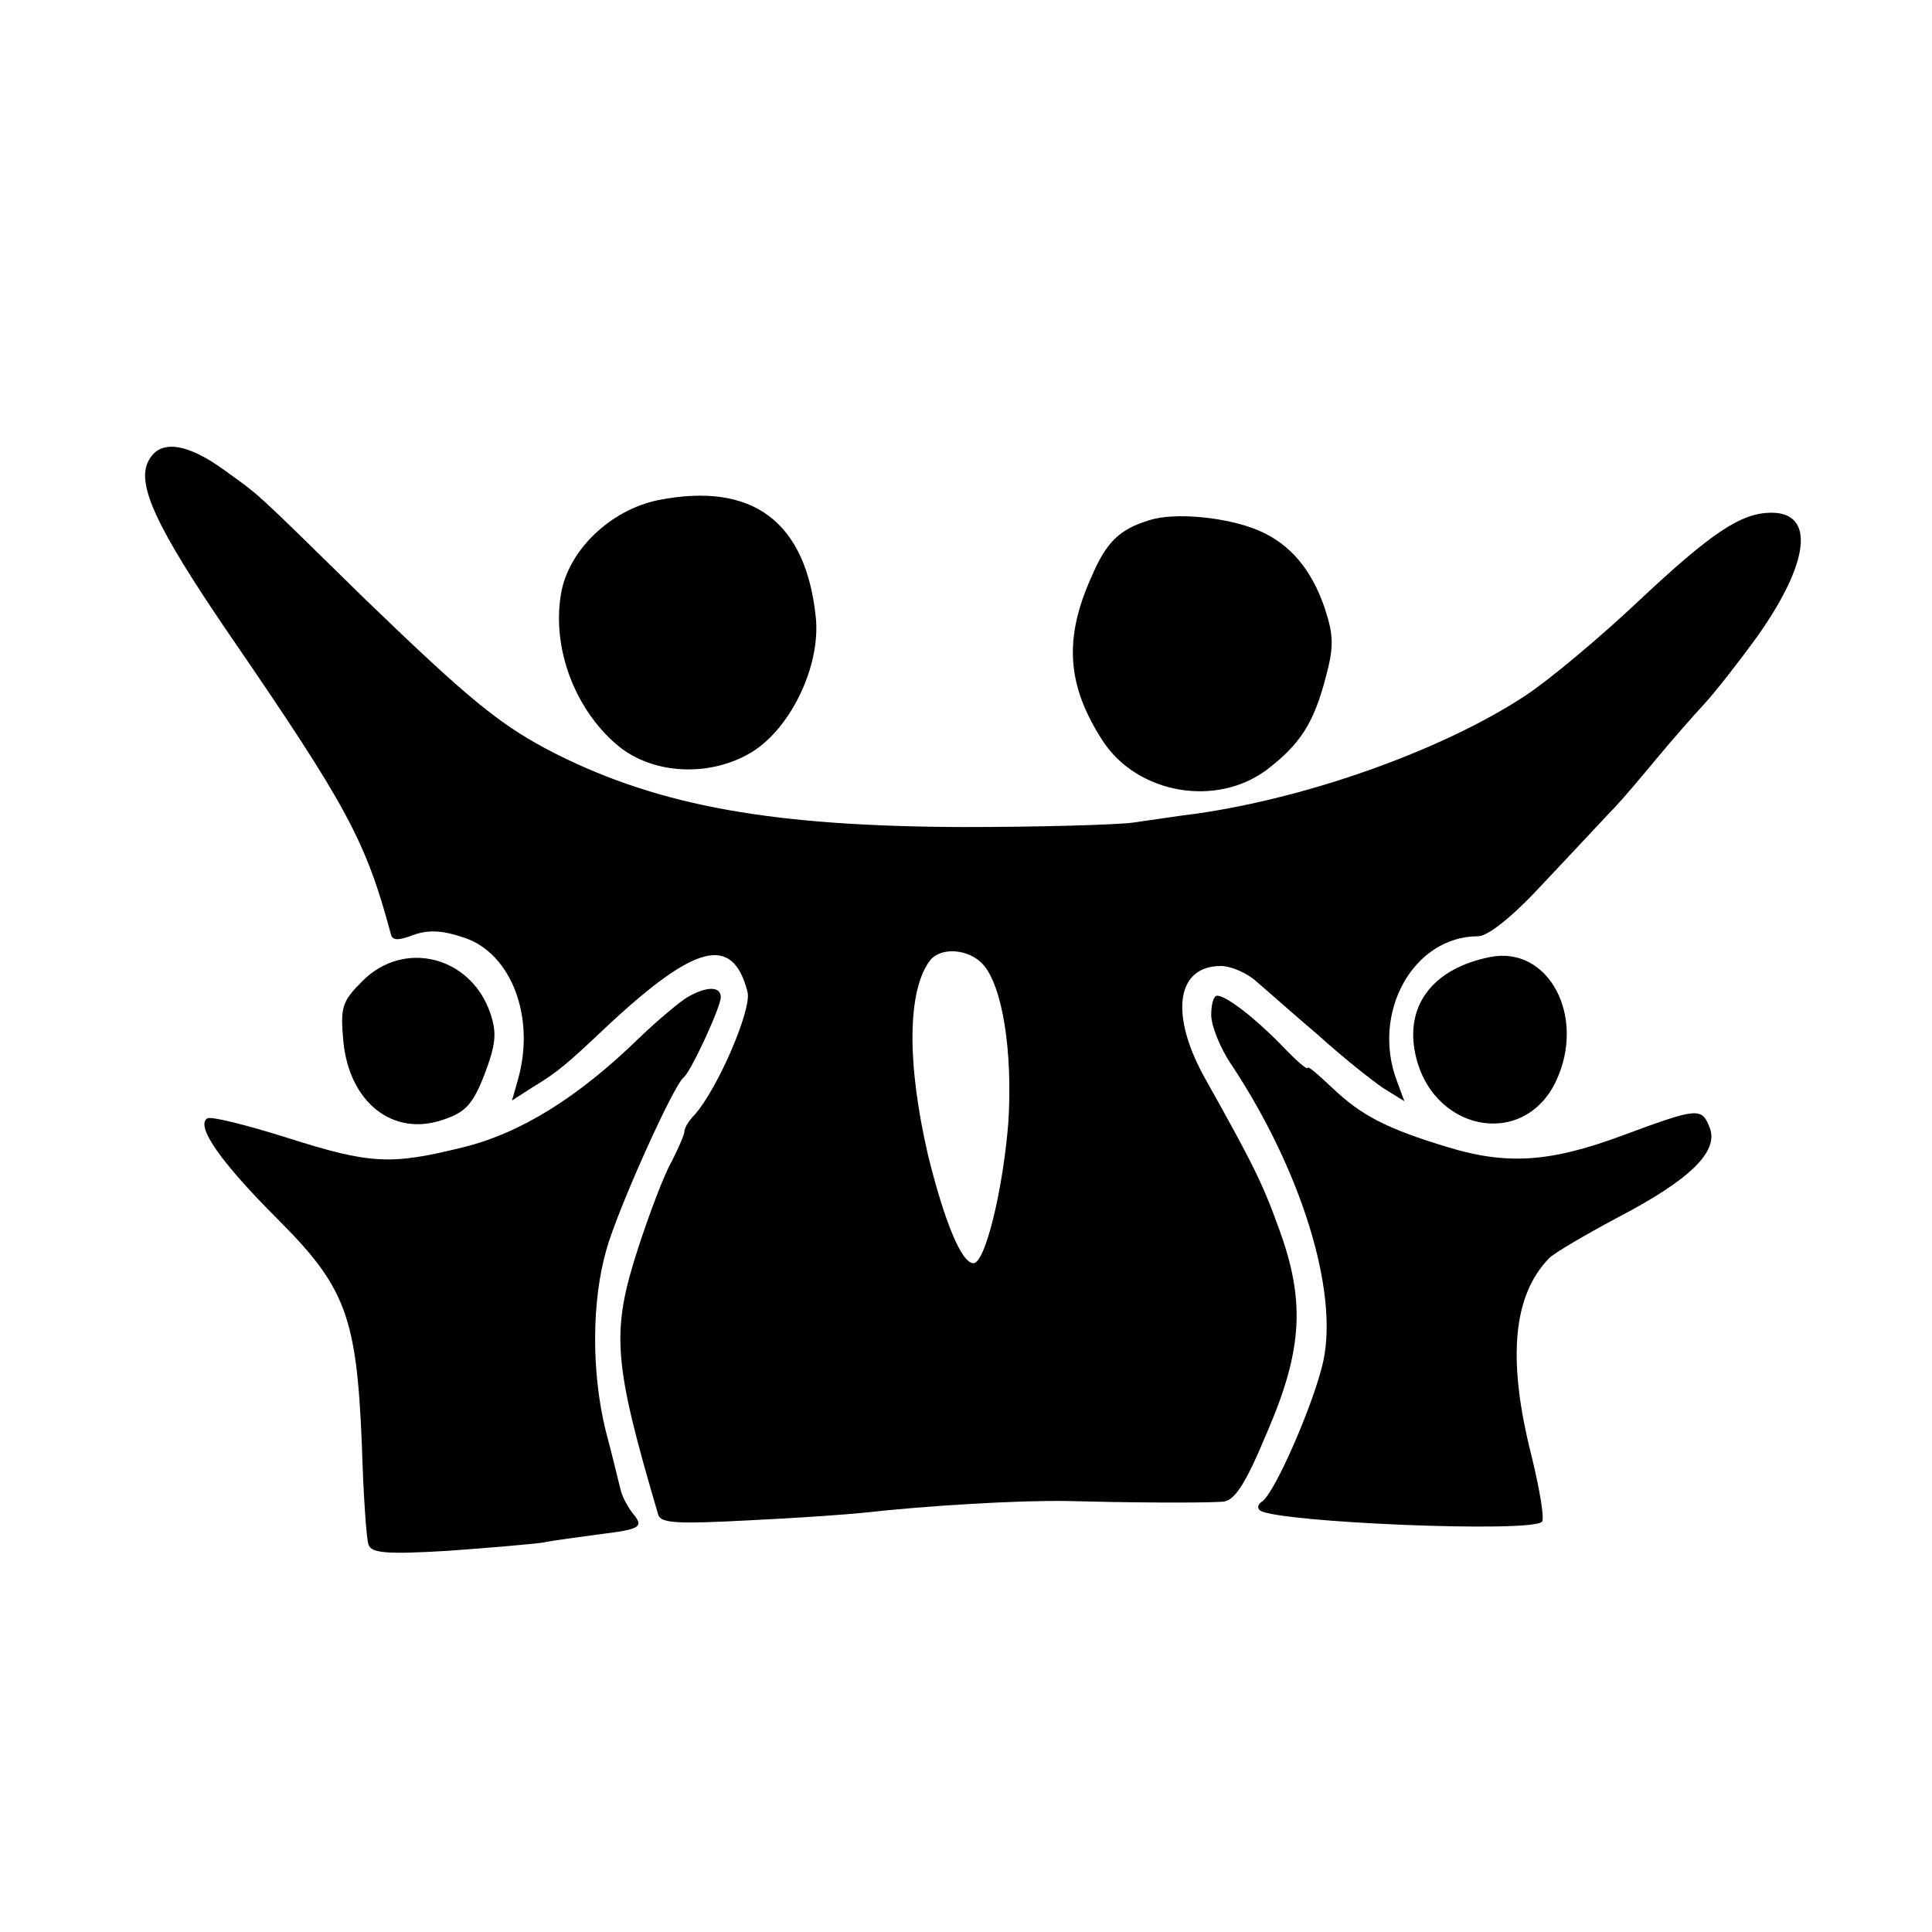
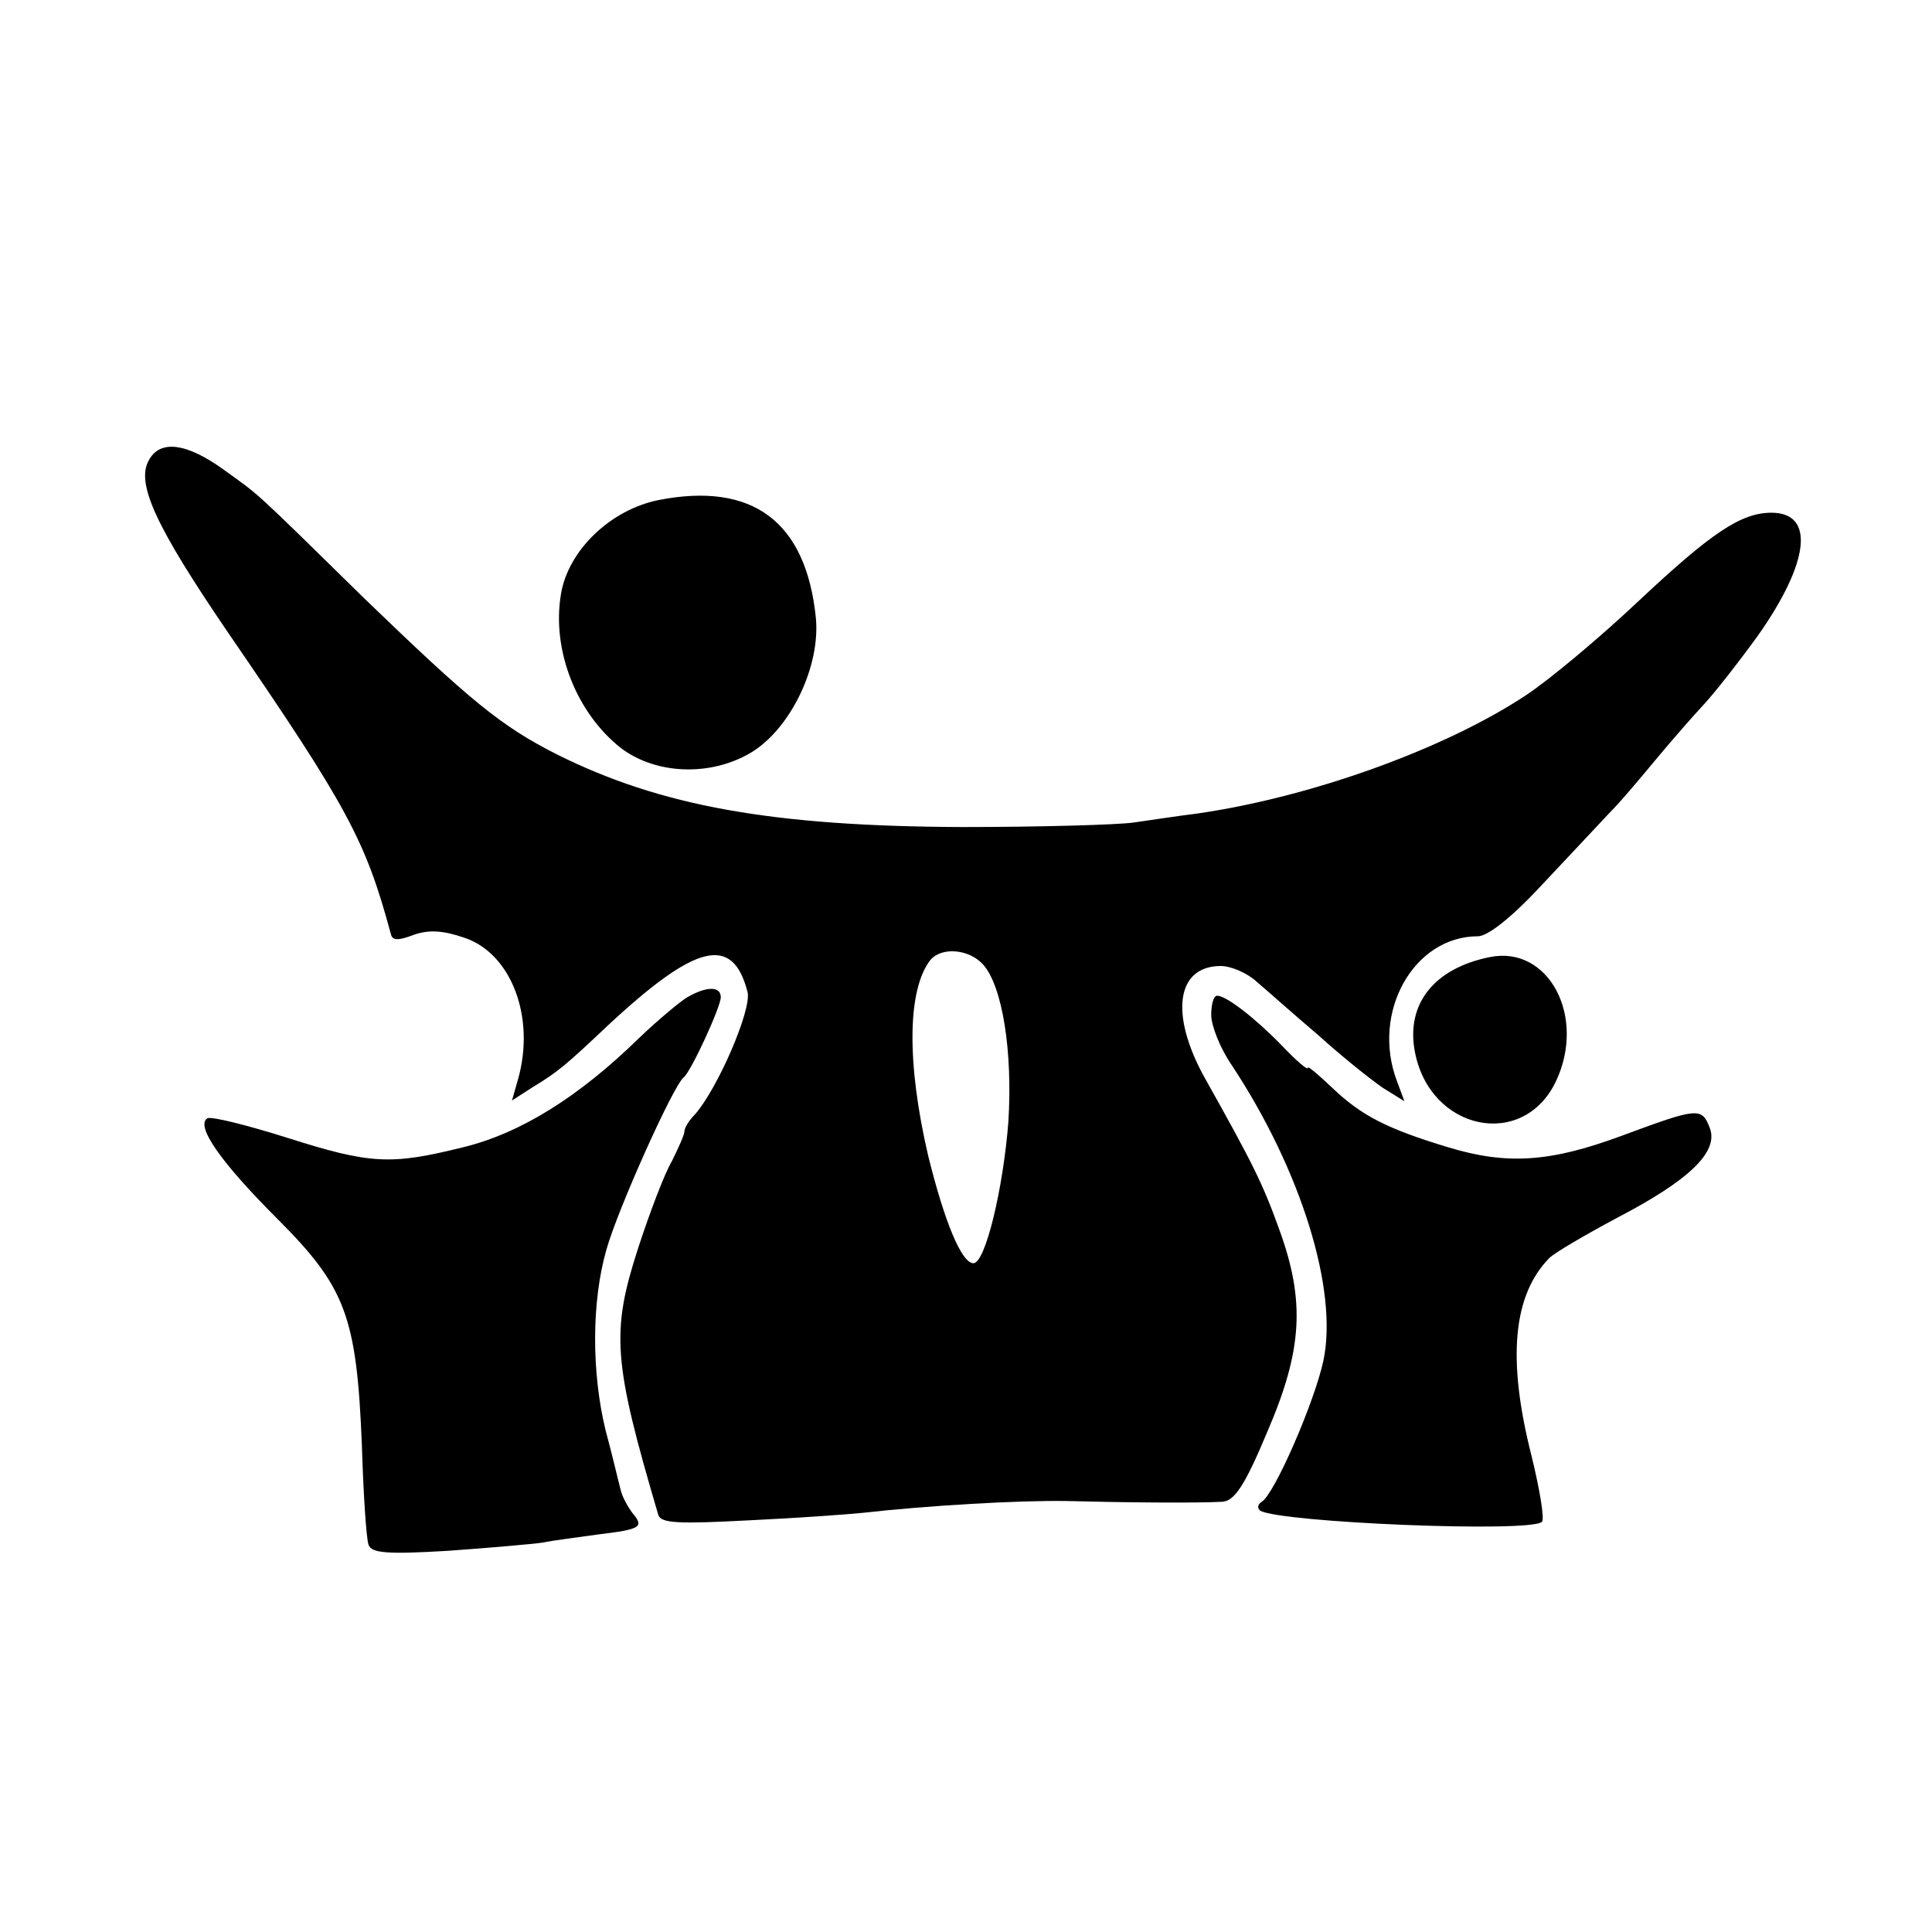
<svg xmlns="http://www.w3.org/2000/svg" version="1.0" width="260pt" height="260pt" viewBox="0 0 260 260" preserveAspectRatio="xMidYMid meet">
  <g transform="translate(0,260) scale(0.1,-0.1)" fill="#000000" stroke="none">
    <path d="M200 1980 c-17 -31 10 -89 106 -230 162 -236 186 -281 220 -407 2 -9 10 -9 31 -1 20 7 39 6 68 -4 63 -21 96 -107 72 -191 l-8 -28 28 18 c33 20 44 29 100 82 119 111 169 124 189 46 6 -23 -40 -130 -71 -165 -8 -8 -14 -18 -14 -23 0 -4 -8 -22 -17 -40 -10 -17 -30 -70 -45 -116 -37 -114 -34 -153 27 -360 4 -11 27 -12 122 -7 64 3 133 8 152 10 89 10 211 17 275 16 74 -2 176 -3 210 -1 16 1 30 21 60 93 48 111 52 177 16 275 -22 61 -35 87 -100 203 -47 85 -38 150 22 150 13 0 35 -9 48 -21 13 -11 50 -44 83 -72 32 -29 71 -60 87 -71 l29 -18 -10 27 c-35 92 22 195 109 195 13 0 45 25 84 67 34 36 76 81 92 98 17 17 46 52 66 76 20 24 48 56 62 71 14 15 47 57 73 93 69 98 77 165 18 165 -41 0 -81 -27 -179 -119 -52 -49 -120 -106 -152 -127 -109 -72 -289 -137 -443 -159 -25 -3 -63 -9 -85 -12 -22 -3 -125 -6 -230 -6 -255 1 -406 28 -546 98 -75 38 -116 72 -258 209 -155 152 -139 137 -190 174 -50 36 -86 41 -101 12z m1123 -678 c26 -29 40 -117 34 -212 -7 -90 -31 -190 -47 -190 -16 0 -39 56 -61 145 -29 125 -28 223 3 263 15 18 52 15 71 -6z" />
    <path d="M886 1927 c-64 -13 -121 -67 -131 -126 -13 -76 21 -161 81 -208 48 -36 122 -38 176 -5 53 33 92 116 86 180 -13 130 -85 184 -212 159z" />
-     <path d="M1547 1900 c-40 -12 -58 -29 -78 -76 -38 -84 -33 -147 15 -221 47 -72 154 -90 222 -38 44 34 62 62 78 123 11 41 11 56 -1 93 -18 53 -47 87 -89 105 -42 18 -113 25 -147 14z" />
    <path d="M2005 1312 c-75 -15 -113 -63 -101 -127 20 -107 146 -133 190 -40 41 87 -10 183 -89 167z" />
-     <path d="M488 1280 c-28 -28 -30 -35 -26 -81 8 -83 67 -129 134 -106 30 10 40 20 56 61 15 40 17 55 8 82 -26 77 -116 100 -172 44z" />
    <path d="M925 1258 c-10 -6 -40 -31 -65 -55 -81 -79 -159 -128 -237 -147 -97 -24 -124 -23 -237 13 -54 17 -102 29 -107 26 -16 -10 17 -58 94 -135 92 -92 107 -131 114 -305 2 -66 6 -126 9 -134 4 -11 24 -13 107 -8 56 4 113 9 127 11 14 3 47 7 75 11 58 7 62 10 46 29 -6 8 -14 22 -16 32 -3 11 -11 46 -20 79 -19 78 -19 173 1 243 15 54 90 221 104 232 10 8 50 95 50 108 0 15 -19 15 -45 0z" />
    <path d="M1630 1234 c0 -14 12 -45 28 -68 93 -141 143 -302 123 -397 -12 -56 -66 -180 -83 -190 -6 -4 -6 -9 -2 -12 27 -16 364 -30 379 -15 4 3 -3 44 -14 89 -33 130 -25 216 24 266 7 7 48 31 91 54 98 51 137 89 125 121 -11 28 -15 28 -120 -11 -95 -35 -153 -39 -232 -15 -83 25 -117 43 -155 79 -19 18 -34 31 -34 28 0 -4 -16 10 -35 30 -37 38 -75 67 -87 67 -5 0 -8 -12 -8 -26z" />
  </g>
</svg>